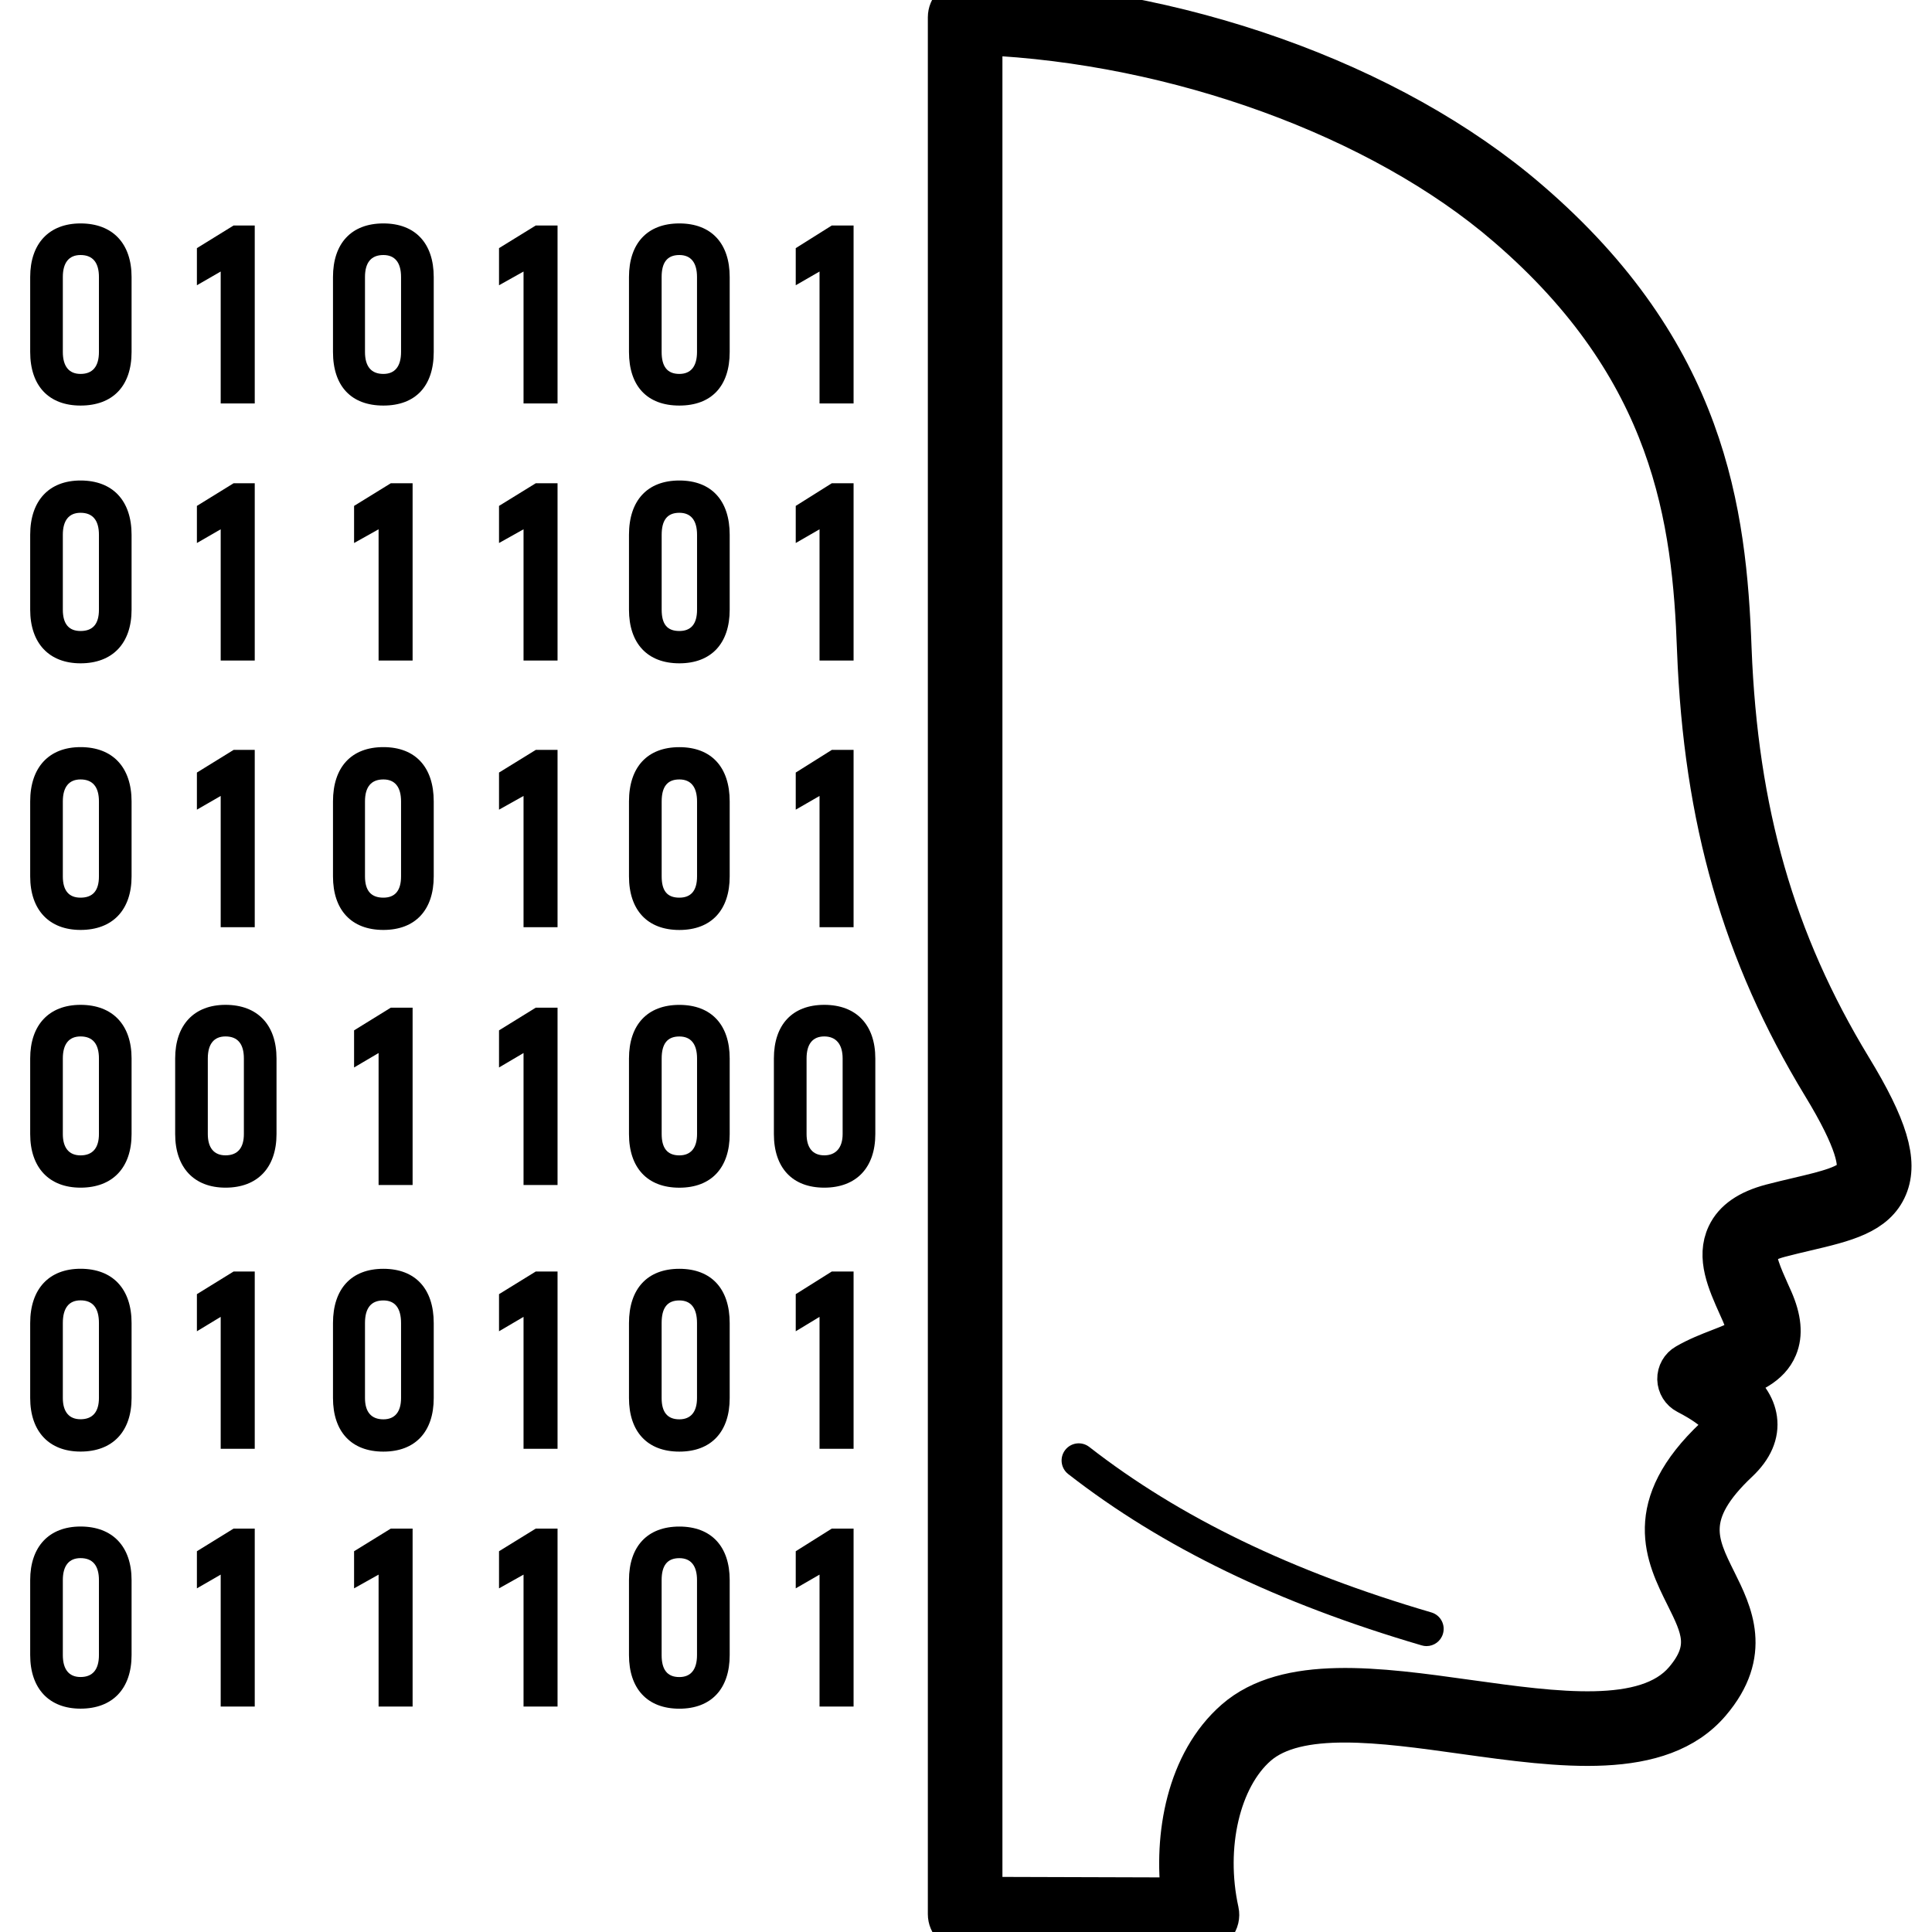
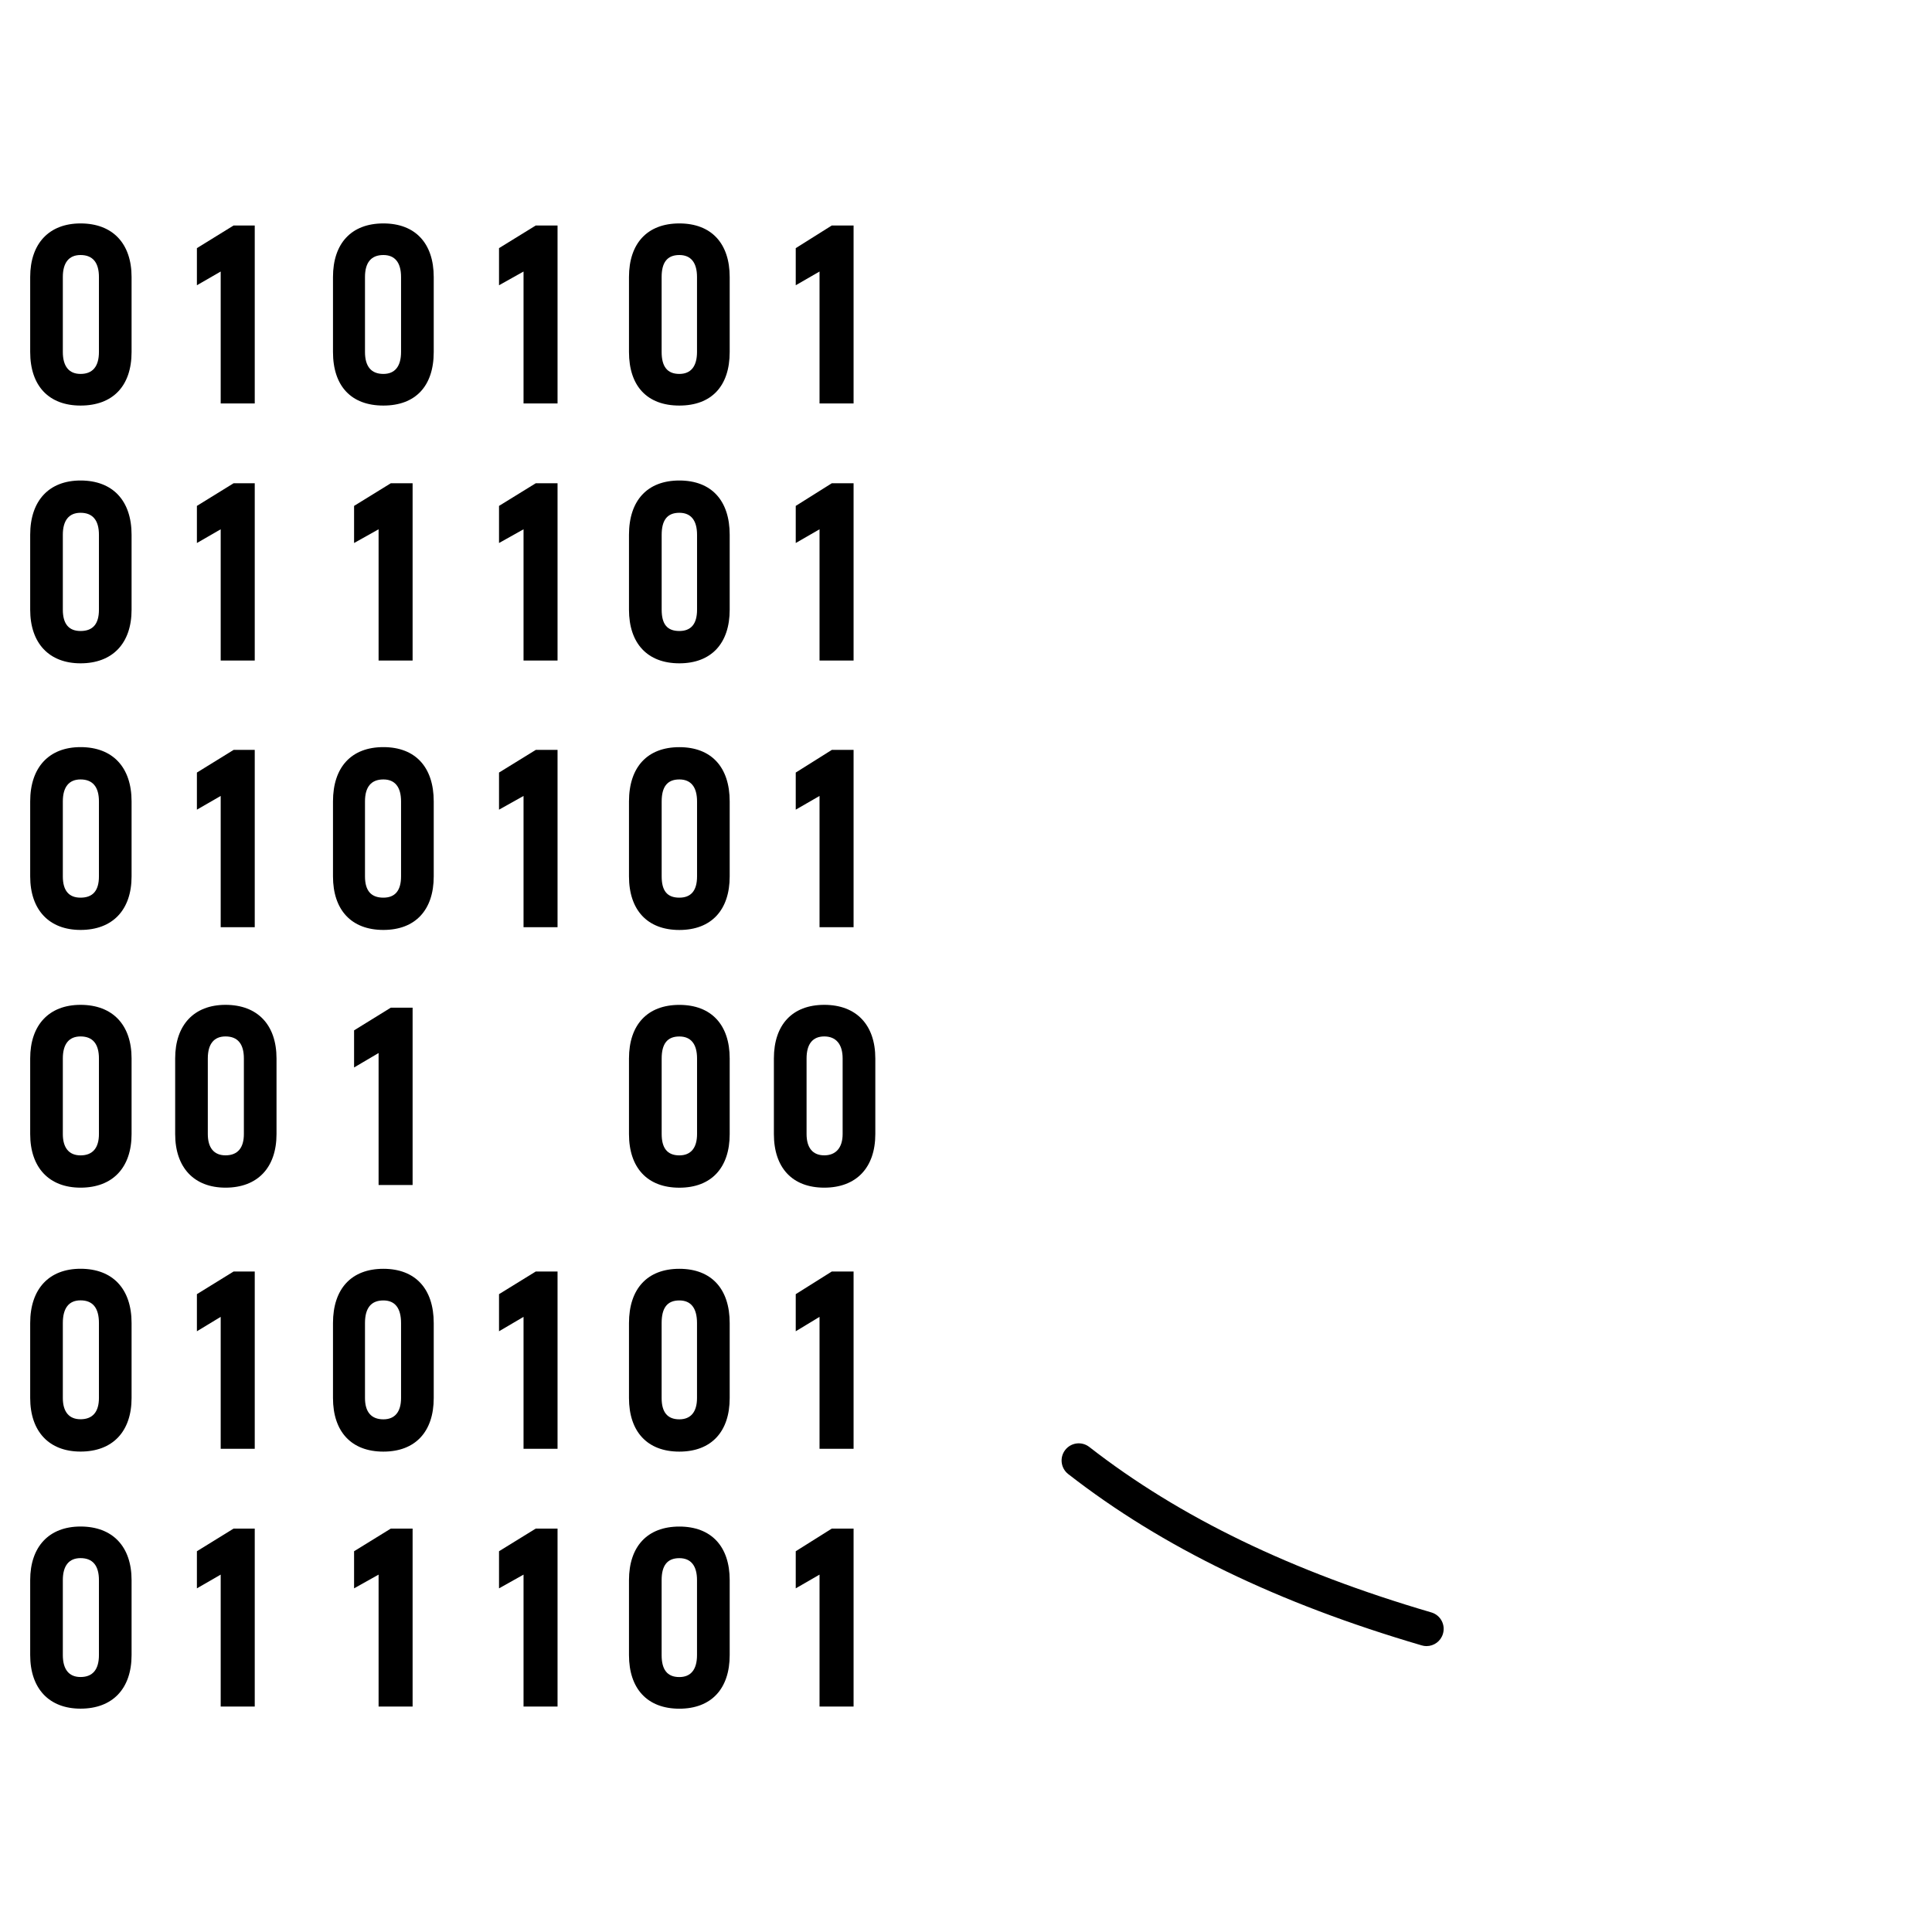
<svg xmlns="http://www.w3.org/2000/svg" width="48" height="48" viewBox="0 0 48 48" fill="none">
  <path fill-rule="evenodd" clip-rule="evenodd" d="M35.561 40.06C32.09 39.043 29.31 37.699 27.064 35.95C26.877 35.804 26.609 35.838 26.465 36.024C26.32 36.21 26.354 36.478 26.54 36.623C28.872 38.439 31.745 39.831 35.321 40.879C35.361 40.891 35.401 40.897 35.441 40.897C35.626 40.897 35.796 40.776 35.85 40.59C35.917 40.364 35.788 40.126 35.561 40.06Z" fill="black" />
-   <path fill-rule="evenodd" clip-rule="evenodd" d="M46.104 29.16C45.986 29.442 45.374 29.586 44.666 29.753C44.456 29.802 44.235 29.855 44.003 29.915C43.438 30.065 43.078 30.313 42.907 30.674C42.639 31.235 42.917 31.855 43.186 32.454L43.266 32.633C43.413 32.97 43.388 33.105 43.37 33.148C43.316 33.279 43.005 33.4 42.703 33.516C42.453 33.613 42.168 33.724 41.889 33.885C41.753 33.962 41.671 34.108 41.674 34.264C41.678 34.42 41.766 34.562 41.905 34.634C42.723 35.057 42.8 35.325 42.806 35.375C42.821 35.48 42.685 35.625 42.604 35.702C40.768 37.428 41.381 38.661 41.875 39.652C42.264 40.435 42.522 40.952 41.844 41.747C40.901 42.851 38.651 42.537 36.475 42.233C34.258 41.923 31.967 41.603 30.68 42.727C29.477 43.779 29.155 45.615 29.354 47.145L24.405 47.13V0.87C29.227 1.08 34.296 2.92 37.427 5.619C41.576 9.182 42.048 12.925 42.165 16.154C42.328 20.361 43.286 23.695 45.27 26.964C46.129 28.372 46.198 28.935 46.104 29.16ZM46 26.52C44.095 23.382 43.176 20.175 43.018 16.122C42.894 12.713 42.394 8.759 37.985 4.972C34.566 2.026 29.203 0.122 23.988 0.002C23.877 -0.012 23.762 0.043 23.68 0.124C23.598 0.204 23.552 0.314 23.552 0.429V47.556C23.552 47.791 23.742 47.983 23.977 47.983L29.86 48C29.861 48 29.861 48 29.862 48C29.991 48 30.113 47.941 30.194 47.841C30.275 47.74 30.307 47.608 30.279 47.482C29.924 45.866 30.321 44.175 31.241 43.37C32.235 42.503 34.329 42.795 36.357 43.079C38.762 43.414 41.246 43.762 42.494 42.301C43.538 41.077 43.039 40.076 42.639 39.272C42.179 38.347 41.815 37.616 43.189 36.324C43.548 35.985 43.703 35.626 43.652 35.256C43.605 34.921 43.396 34.614 43.007 34.314C43.009 34.314 43.01 34.313 43.012 34.312C43.48 34.131 43.964 33.944 44.158 33.476C44.292 33.154 44.256 32.767 44.048 32.29L43.965 32.105C43.785 31.702 43.58 31.246 43.677 31.042C43.733 30.926 43.926 30.818 44.221 30.741C44.444 30.682 44.658 30.632 44.861 30.584C45.836 30.355 46.606 30.174 46.892 29.489C47.157 28.854 46.899 27.994 46 26.52Z" fill="black" stroke="black" />
  <path fill-rule="evenodd" clip-rule="evenodd" d="M5.483 10.024H6.329V5.602H5.804L4.892 6.165V7.087L5.483 6.746V10.024Z" fill="black" />
  <path fill-rule="evenodd" clip-rule="evenodd" d="M4.892 32.153V33.075L5.483 32.717V35.995H6.329V31.59H5.804L4.892 32.153Z" fill="black" />
  <path fill-rule="evenodd" clip-rule="evenodd" d="M6.059 28.175C6.059 28.516 5.907 28.704 5.603 28.704C5.315 28.704 5.163 28.516 5.163 28.175V26.297C5.163 25.938 5.315 25.75 5.603 25.75C5.907 25.75 6.059 25.938 6.059 26.297V28.175ZM5.603 24.965C4.825 24.965 4.352 25.46 4.352 26.297V28.175C4.352 29.012 4.825 29.507 5.603 29.507C6.397 29.507 6.87 29.012 6.87 28.175V26.297C6.87 25.46 6.397 24.965 5.603 24.965Z" fill="black" />
  <path fill-rule="evenodd" clip-rule="evenodd" d="M5.483 23.036H6.329V18.631H5.804L4.892 19.194V20.116L5.483 19.775V23.036Z" fill="black" />
-   <path fill-rule="evenodd" clip-rule="evenodd" d="M4.892 38.54V39.462L5.483 39.121V42.399H6.329V37.977H5.804L4.892 38.54Z" fill="black" />
+   <path fill-rule="evenodd" clip-rule="evenodd" d="M4.892 38.54V39.462L5.483 39.121V42.399H6.329V37.977H5.804L4.892 38.54" fill="black" />
  <path fill-rule="evenodd" clip-rule="evenodd" d="M2.458 8.744C2.458 9.102 2.305 9.29 2.001 9.29C1.714 9.29 1.561 9.102 1.561 8.744V6.883C1.561 6.524 1.714 6.336 2.001 6.336C2.305 6.336 2.458 6.524 2.458 6.883V8.744ZM2.001 5.551C1.223 5.551 0.75 6.046 0.75 6.883V8.744C0.75 9.598 1.223 10.076 2.001 10.076C2.796 10.076 3.269 9.598 3.269 8.744V6.883C3.269 6.046 2.796 5.551 2.001 5.551ZM2.458 34.732C2.458 35.074 2.305 35.261 2.001 35.261C1.714 35.261 1.561 35.074 1.561 34.732V32.871C1.561 32.495 1.714 32.307 2.001 32.307C2.305 32.307 2.458 32.495 2.458 32.871V34.732ZM2.001 31.522C1.223 31.522 0.75 32.017 0.75 32.871V34.732C0.75 35.569 1.223 36.064 2.001 36.064C2.796 36.064 3.269 35.569 3.269 34.732V32.871C3.269 32.017 2.796 31.522 2.001 31.522ZM2.458 28.175C2.458 28.517 2.305 28.705 2.001 28.705C1.714 28.705 1.561 28.517 1.561 28.175V26.297C1.561 25.938 1.714 25.75 2.001 25.75C2.305 25.75 2.458 25.938 2.458 26.297V28.175ZM2.001 24.965C1.223 24.965 0.75 25.46 0.75 26.297V28.175C0.75 29.012 1.223 29.507 2.001 29.507C2.796 29.507 3.269 29.012 3.269 28.175V26.297C3.269 25.46 2.796 24.965 2.001 24.965Z" fill="black" />
  <path fill-rule="evenodd" clip-rule="evenodd" d="M20.361 16.411H21.207V12.006H20.666L19.77 12.569V13.491L20.361 13.15V16.411Z" fill="black" />
  <path fill-rule="evenodd" clip-rule="evenodd" d="M20.361 23.036H21.207V18.631H20.666L19.77 19.194V20.116L20.361 19.775V23.036Z" fill="black" />
  <path fill-rule="evenodd" clip-rule="evenodd" d="M2.458 21.773C2.458 22.131 2.305 22.302 2.001 22.302C1.714 22.302 1.561 22.131 1.561 21.773V19.911C1.561 19.553 1.714 19.365 2.001 19.365C2.305 19.365 2.458 19.553 2.458 19.911V21.773ZM2.001 18.562C1.223 18.562 0.75 19.058 0.75 19.911V21.773C0.75 22.609 1.223 23.104 2.001 23.104C2.796 23.104 3.269 22.609 3.269 21.773V19.911C3.269 19.058 2.796 18.562 2.001 18.562Z" fill="black" />
  <path fill-rule="evenodd" clip-rule="evenodd" d="M20.361 10.024H21.207V5.602H20.666L19.77 6.165V7.087L20.361 6.746V10.024Z" fill="black" />
  <path fill-rule="evenodd" clip-rule="evenodd" d="M2.458 15.148C2.458 15.506 2.305 15.677 2.001 15.677C1.714 15.677 1.561 15.506 1.561 15.148V13.287C1.561 12.928 1.714 12.74 2.001 12.74C2.305 12.74 2.458 12.928 2.458 13.287V15.148ZM2.001 11.938C1.223 11.938 0.75 12.433 0.75 13.287V15.148C0.75 15.984 1.223 16.48 2.001 16.48C2.796 16.48 3.269 15.984 3.269 15.148V13.287C3.269 12.433 2.796 11.938 2.001 11.938Z" fill="black" />
  <path fill-rule="evenodd" clip-rule="evenodd" d="M5.483 16.411H6.329V12.006H5.804L4.892 12.569V13.491L5.483 13.15V16.411Z" fill="black" />
  <path fill-rule="evenodd" clip-rule="evenodd" d="M2.458 41.119C2.458 41.477 2.305 41.665 2.001 41.665C1.714 41.665 1.561 41.477 1.561 41.119V39.258C1.561 38.899 1.714 38.711 2.001 38.711C2.305 38.711 2.458 38.899 2.458 39.258V41.119ZM2.001 37.926C1.223 37.926 0.75 38.421 0.75 39.258V41.119C0.75 41.956 1.223 42.451 2.001 42.451C2.796 42.451 3.269 41.956 3.269 41.119V39.258C3.269 38.421 2.796 37.926 2.001 37.926ZM17.318 15.148C17.318 15.506 17.166 15.677 16.878 15.677C16.574 15.677 16.439 15.506 16.439 15.148V13.287C16.439 12.928 16.574 12.74 16.878 12.74C17.166 12.74 17.318 12.928 17.318 13.287V15.148ZM16.878 11.938C16.084 11.938 15.627 12.433 15.627 13.287V15.148C15.627 15.984 16.084 16.48 16.878 16.48C17.673 16.48 18.129 15.984 18.129 15.148V13.287C18.129 12.433 17.673 11.938 16.878 11.938ZM17.318 21.773C17.318 22.131 17.166 22.302 16.878 22.302C16.574 22.302 16.439 22.131 16.439 21.773V19.912C16.439 19.553 16.574 19.365 16.878 19.365C17.166 19.365 17.318 19.553 17.318 19.912V21.773ZM16.878 18.563C16.084 18.563 15.627 19.058 15.627 19.912V21.773C15.627 22.61 16.084 23.105 16.878 23.105C17.673 23.105 18.129 22.61 18.129 21.773V19.912C18.129 19.058 17.673 18.563 16.878 18.563ZM17.318 28.176C17.318 28.517 17.166 28.705 16.878 28.705C16.574 28.705 16.439 28.517 16.439 28.176V26.298C16.439 25.939 16.574 25.751 16.878 25.751C17.166 25.751 17.318 25.939 17.318 26.298V28.176ZM16.878 24.966C16.084 24.966 15.627 25.461 15.627 26.298V28.176C15.627 29.013 16.084 29.508 16.878 29.508C17.673 29.508 18.129 29.013 18.129 28.176V26.298C18.129 25.461 17.673 24.966 16.878 24.966Z" fill="black" />
  <path fill-rule="evenodd" clip-rule="evenodd" d="M12.398 6.165V7.087L13.007 6.746V10.024H13.852V5.602H13.311L12.398 6.165Z" fill="black" />
  <path fill-rule="evenodd" clip-rule="evenodd" d="M17.317 41.12C17.317 41.478 17.165 41.666 16.878 41.666C16.574 41.666 16.438 41.478 16.438 41.12V39.258C16.438 38.9 16.574 38.712 16.878 38.712C17.165 38.712 17.317 38.9 17.317 39.258V41.12ZM16.878 37.927C16.083 37.927 15.627 38.422 15.627 39.258V41.12C15.627 41.956 16.083 42.452 16.878 42.452C17.673 42.452 18.129 41.956 18.129 41.12V39.258C18.129 38.422 17.673 37.927 16.878 37.927ZM17.317 34.734C17.317 35.075 17.165 35.263 16.878 35.263C16.574 35.263 16.438 35.075 16.438 34.734V32.872C16.438 32.497 16.574 32.309 16.878 32.309C17.165 32.309 17.317 32.497 17.317 32.872V34.734ZM16.878 31.523C16.083 31.523 15.627 32.019 15.627 32.872V34.734C15.627 35.57 16.083 36.065 16.878 36.065C17.673 36.065 18.129 35.57 18.129 34.734V32.872C18.129 32.019 17.673 31.523 16.878 31.523Z" fill="black" />
  <path fill-rule="evenodd" clip-rule="evenodd" d="M19.77 32.153V33.075L20.361 32.717V35.995H21.207V31.59H20.666L19.77 32.153Z" fill="black" />
  <path fill-rule="evenodd" clip-rule="evenodd" d="M20.935 28.175C20.935 28.516 20.766 28.704 20.479 28.704C20.191 28.704 20.039 28.516 20.039 28.175V26.297C20.039 25.938 20.191 25.75 20.479 25.75C20.766 25.75 20.935 25.938 20.935 26.297V28.175ZM20.479 24.965C19.684 24.965 19.227 25.46 19.227 26.297V28.175C19.227 29.012 19.684 29.507 20.479 29.507C21.273 29.507 21.747 29.012 21.747 28.175V26.297C21.747 25.46 21.273 24.965 20.479 24.965Z" fill="black" />
  <path fill-rule="evenodd" clip-rule="evenodd" d="M19.77 38.54V39.462L20.361 39.121V42.399H21.207V37.977H20.666L19.77 38.54Z" fill="black" />
  <path fill-rule="evenodd" clip-rule="evenodd" d="M17.317 8.744C17.317 9.102 17.165 9.29 16.878 9.29C16.574 9.29 16.438 9.102 16.438 8.744V6.883C16.438 6.524 16.574 6.336 16.878 6.336C17.165 6.336 17.317 6.524 17.317 6.883V8.744ZM16.878 5.551C16.083 5.551 15.627 6.046 15.627 6.883V8.744C15.627 9.598 16.083 10.076 16.878 10.076C17.673 10.076 18.129 9.598 18.129 8.744V6.883C18.129 6.046 17.673 5.551 16.878 5.551Z" fill="black" />
-   <path fill-rule="evenodd" clip-rule="evenodd" d="M12.398 25.599V26.521L13.007 26.162V29.441H13.852V25.035H13.311L12.398 25.599Z" fill="black" />
  <path fill-rule="evenodd" clip-rule="evenodd" d="M9.964 8.744C9.964 9.102 9.812 9.29 9.525 9.29C9.22 9.29 9.068 9.102 9.068 8.744V6.883C9.068 6.524 9.22 6.336 9.525 6.336C9.812 6.336 9.964 6.524 9.964 6.883V8.744ZM9.525 5.551C8.73 5.551 8.273 6.046 8.273 6.883V8.744C8.273 9.598 8.73 10.076 9.525 10.076C10.319 10.076 10.776 9.598 10.776 8.744V6.883C10.776 6.046 10.319 5.551 9.525 5.551Z" fill="black" />
  <path fill-rule="evenodd" clip-rule="evenodd" d="M10.251 16.411V12.006H9.71L8.797 12.569V13.491L9.406 13.15V16.411H10.251Z" fill="black" />
  <path fill-rule="evenodd" clip-rule="evenodd" d="M9.964 21.773C9.964 22.131 9.812 22.302 9.525 22.302C9.22 22.302 9.068 22.131 9.068 21.773V19.911C9.068 19.553 9.22 19.365 9.525 19.365C9.812 19.365 9.964 19.553 9.964 19.911V21.773ZM9.525 18.562C8.73 18.562 8.273 19.058 8.273 19.911V21.773C8.273 22.609 8.73 23.104 9.525 23.104C10.319 23.104 10.776 22.609 10.776 21.773V19.911C10.776 19.058 10.319 18.562 9.525 18.562Z" fill="black" />
  <path fill-rule="evenodd" clip-rule="evenodd" d="M10.251 29.441V25.035H9.71L8.797 25.599V26.521L9.406 26.162V29.441H10.251Z" fill="black" />
  <path fill-rule="evenodd" clip-rule="evenodd" d="M9.964 34.734C9.964 35.075 9.812 35.263 9.525 35.263C9.22 35.263 9.068 35.075 9.068 34.734V32.872C9.068 32.497 9.22 32.309 9.525 32.309C9.812 32.309 9.964 32.497 9.964 32.872V34.734ZM9.525 31.523C8.73 31.523 8.273 32.019 8.273 32.872V34.734C8.273 35.57 8.73 36.065 9.525 36.065C10.319 36.065 10.776 35.57 10.776 34.734V32.872C10.776 32.019 10.319 31.523 9.525 31.523Z" fill="black" />
  <path fill-rule="evenodd" clip-rule="evenodd" d="M8.797 38.54V39.462L9.406 39.121V42.399H10.251V37.977H9.71L8.797 38.54Z" fill="black" />
  <path fill-rule="evenodd" clip-rule="evenodd" d="M12.398 12.569V13.491L13.007 13.15V16.411H13.852V12.006H13.311L12.398 12.569Z" fill="black" />
  <path fill-rule="evenodd" clip-rule="evenodd" d="M12.398 19.194V20.116L13.007 19.775V23.036H13.852V18.631H13.311L12.398 19.194Z" fill="black" />
  <path fill-rule="evenodd" clip-rule="evenodd" d="M12.398 32.153V33.075L13.007 32.717V35.995H13.852V31.59H13.311L12.398 32.153Z" fill="black" />
  <path fill-rule="evenodd" clip-rule="evenodd" d="M12.398 38.54V39.462L13.007 39.121V42.399H13.852V37.977H13.311L12.398 38.54Z" fill="black" />
</svg>